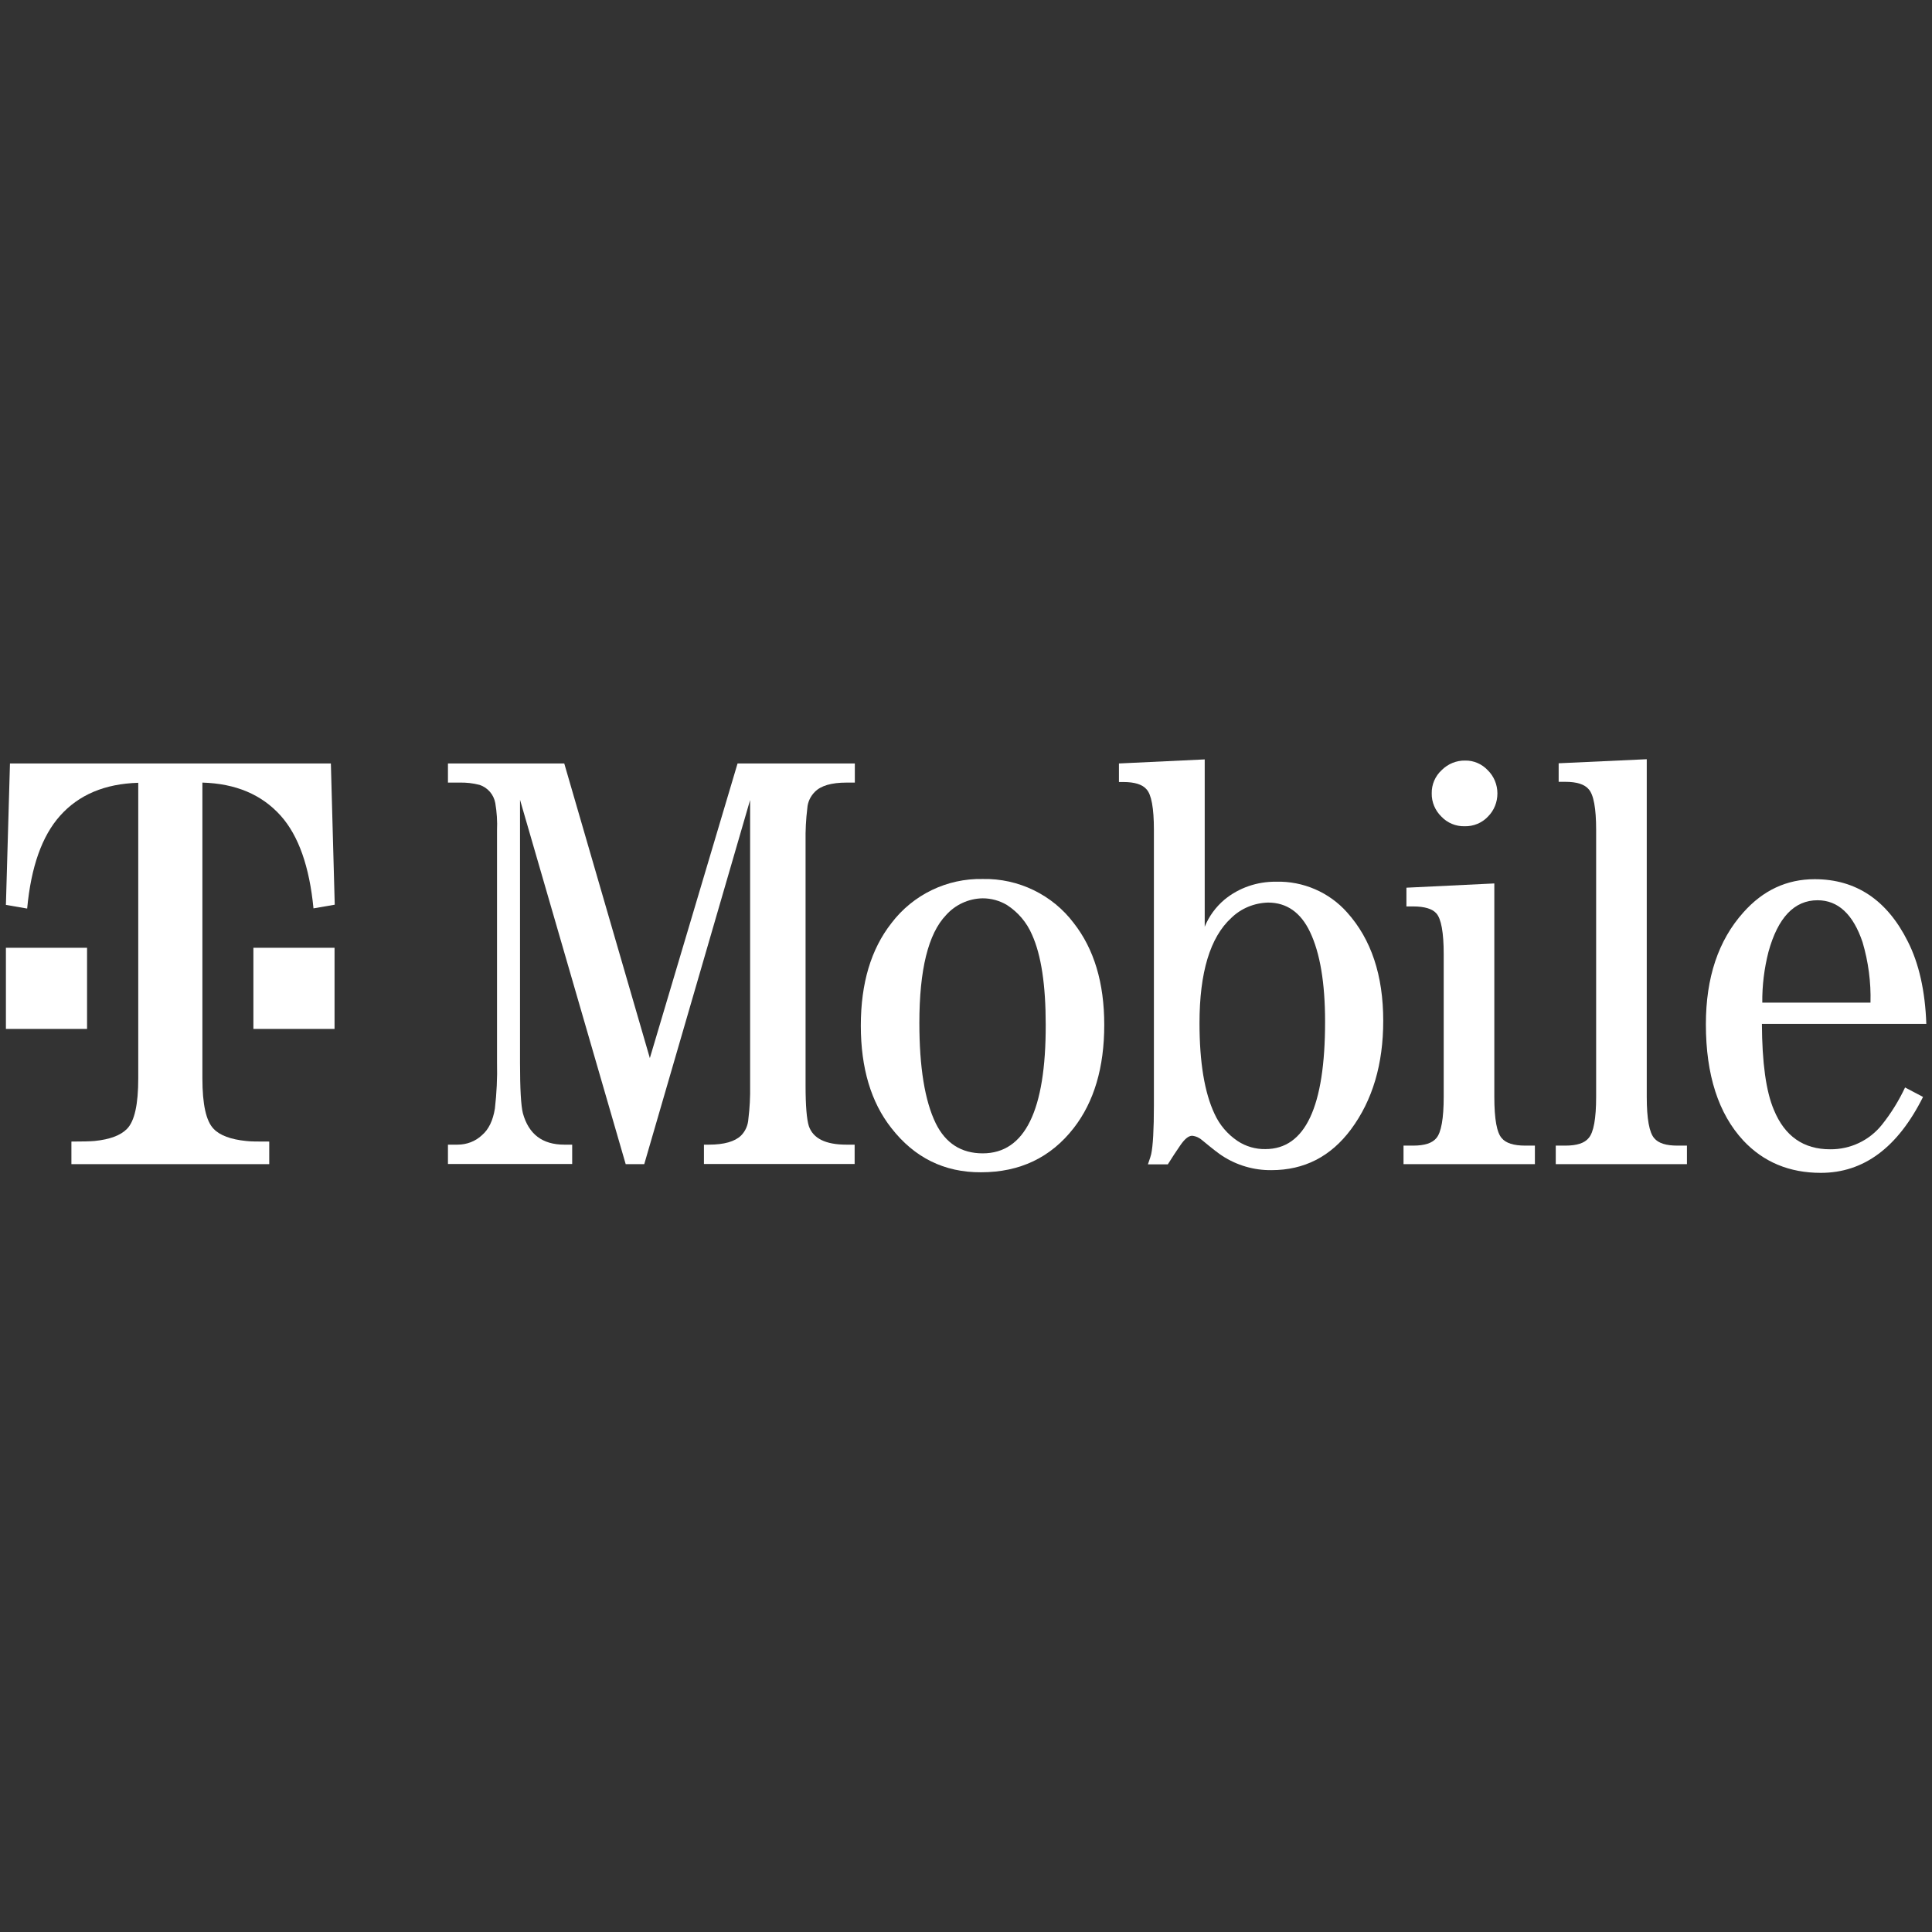
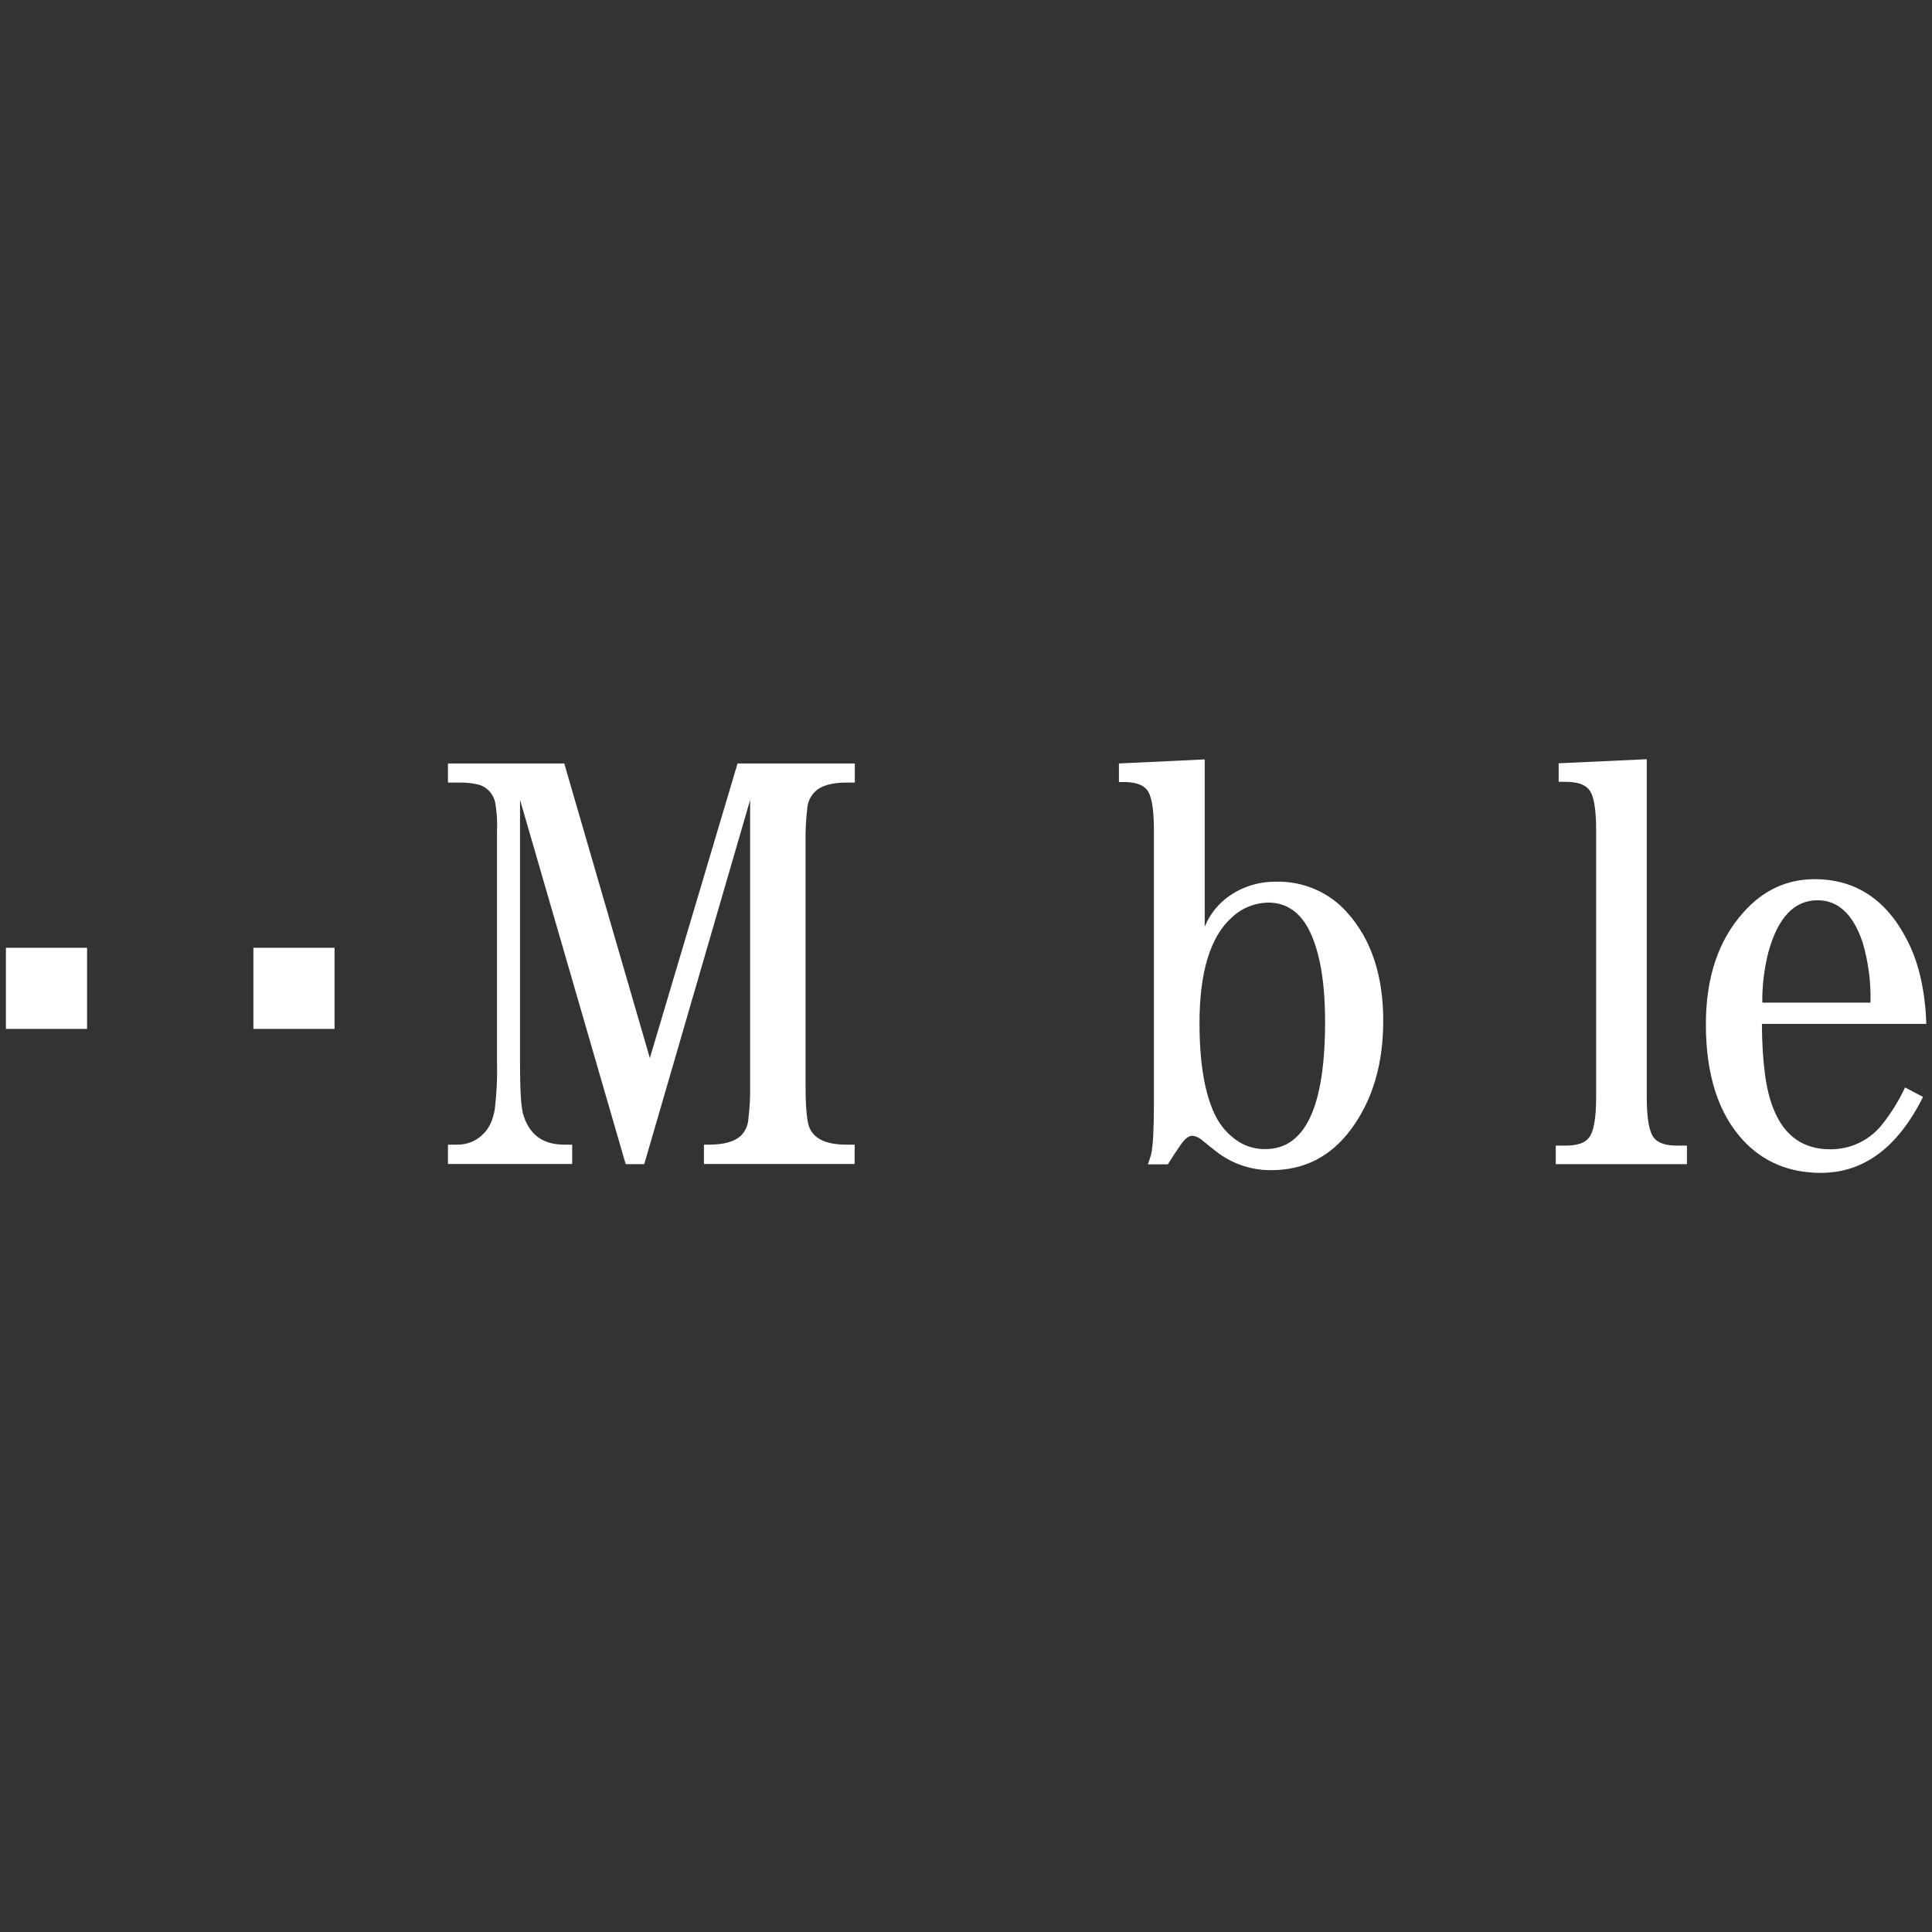
<svg xmlns="http://www.w3.org/2000/svg" xmlns:ns1="http://www.inkscape.org/namespaces/inkscape" xmlns:ns2="http://sodipodi.sourceforge.net/DTD/sodipodi-0.dtd" version="1.1" id="svg8" ns1:version="0.92.4 (5da689c313, 2019-01-14)" x="0px" y="0px" viewBox="0 0 1000 1000" style="enable-background:new 0 0 1000 1000;" xml:space="preserve">
  <rect x="0" y="0" width="1000" height="1000" fill="#333333" stroke="none" />
  <style type="text/css">
	.st0{fill:#FFFFFF;}
</style>
  <ns2:namedview bordercolor="#666666" borderopacity="1.0" fit-margin-bottom="0" fit-margin-left="0" fit-margin-right="0" fit-margin-top="0" id="base" ns1:current-layer="g4653" ns1:cx="263.08748" ns1:cy="54.840714" ns1:document-units="px" ns1:pageopacity="0.0" ns1:pageshadow="2" ns1:window-height="1001" ns1:window-maximized="1" ns1:window-width="1920" ns1:window-x="-9" ns1:window-y="-9" ns1:zoom="2.1234568" pagecolor="#ffffff" showgrid="false" units="px">
	</ns2:namedview>
  <g id="layer1" transform="translate(-31.141,-61.832)" ns1:groupmode="layer" ns1:label="Layer 1">
    <g id="g4653" ns1:label="g4653">
      <path id="path65" ns1:connector-curvature="0" ns1:label="e" class="st0" d="M1005.3,643.9    c-6.5,8.2-16.4,12.9-26.9,12.8c-13.8,0-23.5-6.8-29.1-20.4c-4.1-9.6-6.1-24.5-6.2-44.5h85.1c-0.6-17-3.8-31.3-9.6-42.7    c-10.7-21.4-26.8-32.2-48.2-32.2c-14.4,0-26.7,5.7-36.9,17.2c-13,14.5-19.4,33.8-19.4,57.9c0,26.2,6.5,46.3,19.4,60.2    c10.4,11.1,23.8,16.7,40.1,16.7c22.2,0,39.8-13.1,52.9-39.3l-9.3-4.9C1014,631.5,1010,638,1005.3,643.9L1005.3,643.9z     M946.5,554.5c4.9-17.8,13.4-26.7,25.4-26.7c10.6,0,18.4,7.2,23.3,21.7c3,10.2,4.4,20.7,4.1,31.3h-56    C943.2,572,944.3,563.1,946.5,554.5L946.5,554.5z" />
      <path id="path67" ns1:connector-curvature="0" ns1:label="l" class="st0" d="M887.4,651c-2.6-2.9-3.9-10.1-3.9-21.4    V454.8l-45.6,2.1v9.6h3.5c5.9,0,9.9,1.3,12,3.8c2.6,2.8,3.9,9.9,3.9,21.1v138.1c0,11.3-1.3,18.5-3.9,21.4c-2.1,2.6-6.1,3.9-12,3.9    h-5v9.6h67.9v-9.6h-5C893.6,654.8,889.6,653.6,887.4,651z" />
-       <path id="path57" ns1:connector-curvature="0" ns1:label="i_tittle" class="st0" d="M789.2,489.5c4.6,0.1,9-1.7,12.1-5    c3.2-3.2,4.9-7.5,4.9-12c0-4.5-1.8-8.9-5-12c-3-3.2-7.2-5.1-11.7-5c-4.5-0.1-8.9,1.7-12.1,4.9c-3.4,3.1-5.3,7.5-5.2,12.1    c-0.1,4.5,1.8,8.9,5,12C780.3,487.8,784.7,489.6,789.2,489.5z" />
-       <path id="path69" ns1:connector-curvature="0" ns1:label="i_stem" class="st0" d="M808.5,651c-2.6-2.8-3.9-9.9-3.9-21.4    V519.1l-45.5,2.2v9.7h3.5c5.8,0,9.9,1.2,12,3.6c2.5,2.8,3.8,9.9,3.8,21.1v73.8c0,11.3-1.3,18.5-3.8,21.4c-2.1,2.6-6.1,3.9-12,3.9    h-5v9.6h68v-9.6h-5C814.6,654.8,810.6,653.5,808.5,651L808.5,651z" />
      <path id="path63" ns1:connector-curvature="0" ns1:label="b" class="st0" d="M691.6,518.2c-9.7-0.1-19.2,3.1-26.7,9.3    c-4.5,3.8-8,8.6-10.2,14v-86.6l-44.4,2.1v9.6h2.3c5.9,0,9.9,1.3,12,3.8c2.5,2.7,3.8,9.7,3.8,21v142.4c0,12.8-0.5,21.2-1.4,25.4    c-0.1,0.6-0.7,2.4-1.7,5.3h10.3c2.3-3.7,4.5-7,6.5-9.9c2.2-3.2,4.2-4.9,6.1-4.9c2,0.2,3.9,1.1,5.3,2.4c5.3,4.4,8.7,7,10.3,8    c7.5,4.9,16.4,7.5,25.4,7.4c17,0,30.7-7,41.2-21.1c11.2-15.1,16.7-33.8,16.7-56.2c0-23.5-6.2-42.2-18.7-56.1    C719.2,523.7,705.6,517.8,691.6,518.2L691.6,518.2z M686.1,656.6c-5.1,0.1-10.2-1.4-14.4-4.2c-5.2-3.5-9.3-8.3-11.9-14    c-5.2-11-7.8-26.7-7.8-47c0-26.2,5.5-44.4,16.4-54.4c5.1-5,11.9-7.8,19.1-8c9.6,0,16.9,5.1,21.7,15.2c5.2,10.9,7.8,26.4,7.8,46.5    C717,634.7,706.7,656.6,686.1,656.6L686.1,656.6z" />
-       <path id="path61" ns1:connector-curvature="0" ns1:label="o" class="st0" d="M539.8,516.8c-18.5-0.4-36.1,8.1-47.3,22.9    c-10.5,13.4-15.8,31-15.8,53c0,22,5.3,39.7,15.8,53c11.9,15.3,27.4,23,46.4,22.9c20.1,0,36.1-7.6,48-22.9    c10.5-13.5,15.8-31.3,15.8-53.4c0-21.8-5.3-39.3-15.8-52.7C575.9,525,558.3,516.4,539.8,516.8L539.8,516.8z M539.8,658.8    c-11.1,0-19.2-5.2-24.3-15.5c-5.7-11.7-8.5-29.1-8.5-52c0-27.6,4.6-46.2,13.8-55.8c4.8-5.4,11.7-8.6,19-8.7    c4.4,0,8.8,1.2,12.6,3.5c5.7,3.7,10.2,9,12.9,15.3c4.8,10.6,7.1,26.2,7.1,46.6C572.5,636.6,561.6,658.8,539.8,658.8L539.8,658.8z" />
      <path id="path59" ns1:connector-curvature="0" ns1:label="M" class="st0" d="M367.5,609.5L323.2,457h-60.2v9.9h5.8    c3.6-0.1,7.2,0.3,10.6,1.2c4.2,1.4,7.3,5,8.1,9.4c0.8,4.7,1.1,9.4,0.9,14.1v120.2c0.2,8-0.2,15.9-1.1,23.8    c-1,6.2-3.2,10.8-6.7,13.8c-3.4,3.2-7.9,4.9-12.6,4.9h-5v10h64.3v-10h-4.1c-11.3,0-18.4-5.4-21.4-16.2c-1-3.9-1.5-12.6-1.5-26.3    v-136L355,664.4h9.6l54.8-188.5v147.9c0.1,5.7-0.2,11.5-0.9,17.2c-0.2,3.2-1.5,6.3-3.8,8.6c-3.2,3.1-8.8,4.7-16.6,4.7h-2.6v10h78    v-10h-4.3c-10.7,0-17.2-3.2-19.4-9.6c-1.1-3.5-1.7-10.4-1.7-21V497.5c-0.1-5.8,0.2-11.6,0.9-17.3c0.2-3.2,1.6-6.2,3.9-8.5    c3.1-3.2,8.6-4.8,16.4-4.8h4.3V457h-60.7L367.5,609.5z" />
      <polygon id="polygon71" ns1:label="digit_2" class="st0" points="182.5,552.4 162.3,552.4 162.3,594.4 204.3,594.4     204.3,552.4   ">
		</polygon>
-       <path id="path73" ns1:connector-curvature="0" ns1:label="T" class="st0" d="M36.3,457l-2.1,73.2l11,1.9    c2-21.6,7.7-37.6,17-48c9.7-10.9,23.2-16.6,40.5-17.1v153c0,13.4-1.9,22.1-5.8,26.1c-3.3,3.4-8.9,5.5-16.8,6.3    c-2.3,0.2-6.3,0.3-12,0.3v11.7h102.4v-11.7c-5.7,0-9.7,0-12-0.3c-7.9-0.8-13.6-2.9-16.8-6.3c-3.9-4-5.8-12.7-5.8-26.1V466.9    c17.3,0.5,30.7,6.2,40.5,17.1c9.3,10.4,14.9,26.4,17,48l11-1.9l-2-73.1H36.3z" />
      <polygon id="polygon75" ns1:label="digit_1" class="st0" points="76.2,594.4 76.2,552.4 55.4,552.4 34.2,552.4 34.2,594.4       ">
		</polygon>
    </g>
  </g>
</svg>